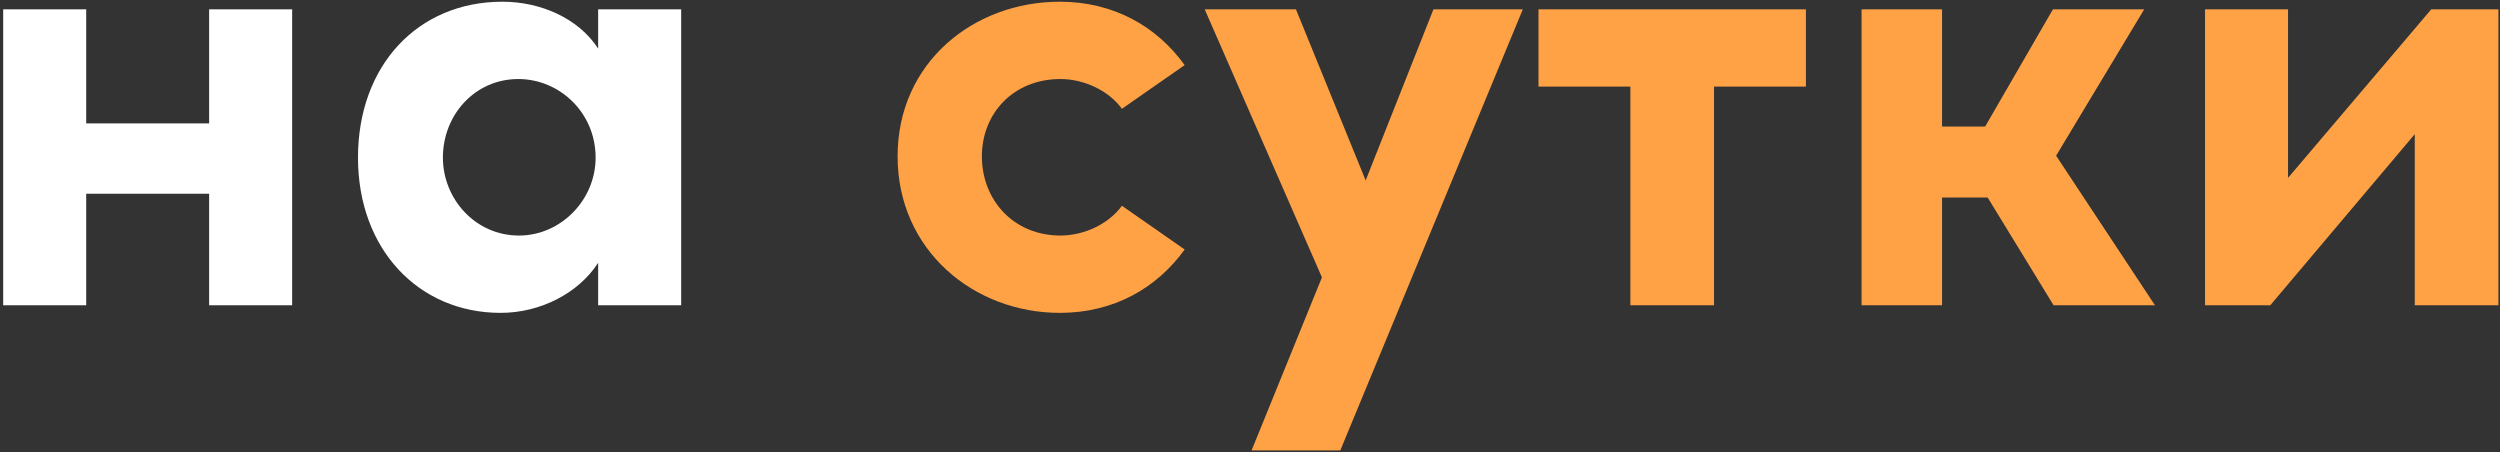
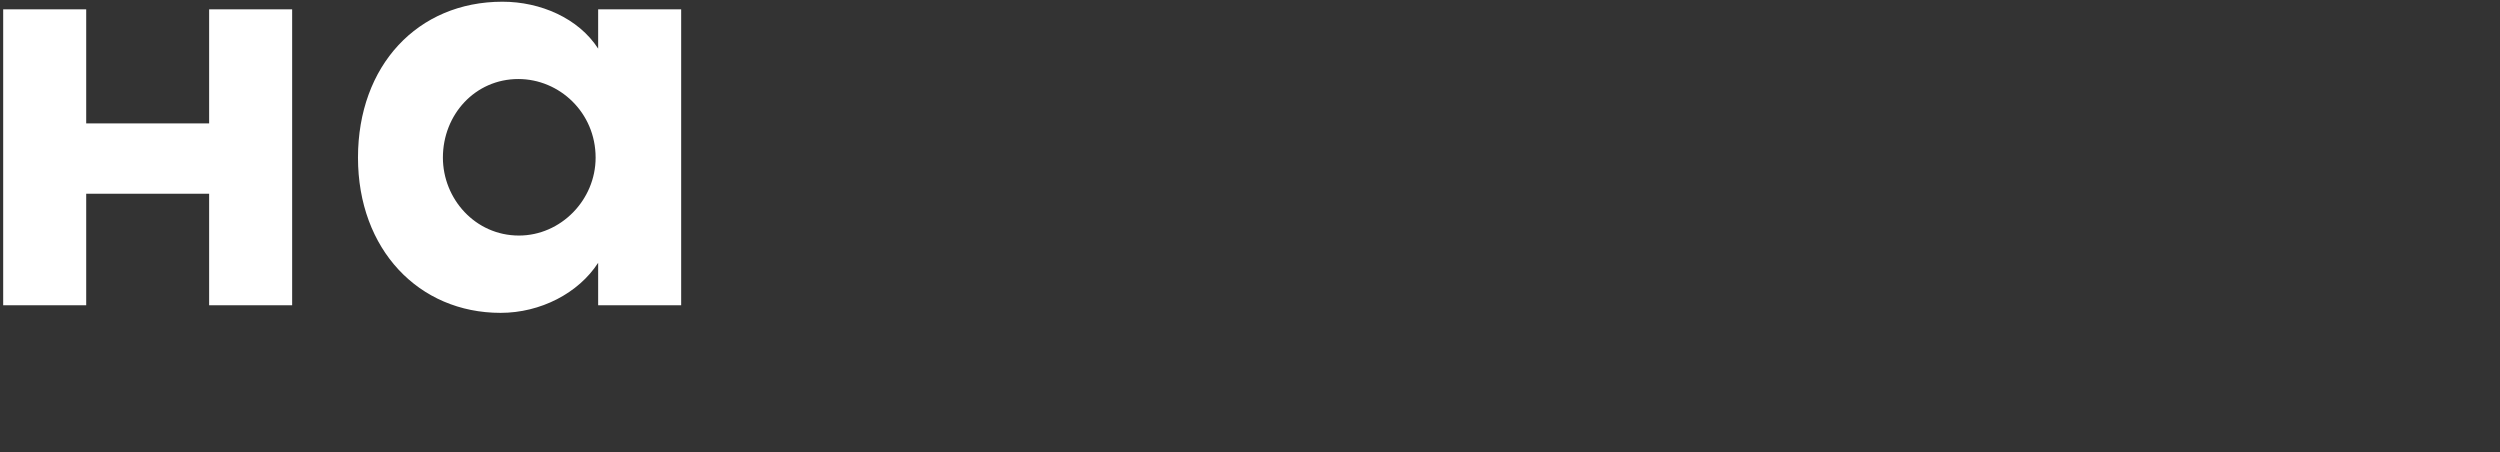
<svg xmlns="http://www.w3.org/2000/svg" width="647" height="117" viewBox="0 0 647 117" fill="none">
  <rect x="0" y="0" width="647" height="117" fill="#333333" stroke="none" />
  <path d="M54.124 2.412V31.932H22.308V2.412H0.824V79H22.308V50.136H54.124V79H75.608V2.412H54.124ZM154.802 2.412V12.58C149.718 4.708 139.878 0.444 130.038 0.444C108.062 0.444 92.646 17.008 92.646 40.788C92.646 64.568 108.39 80.968 129.546 80.968C139.878 80.968 149.718 75.884 154.802 68.012V79H176.286V2.412H154.802ZM134.302 60.96C122.986 60.96 114.622 51.448 114.622 40.788C114.622 29.636 122.986 20.452 134.138 20.452C144.798 20.452 154.146 29.144 154.146 40.788C154.146 51.776 145.126 60.96 134.302 60.96Z" fill="white" />
-   <path d="M274.282 80.968C288.222 80.968 299.374 74.572 306.59 64.568L290.354 53.252C286.91 58.008 280.514 60.96 274.446 60.96C262.31 60.96 254.11 51.776 254.11 40.46C254.11 29.308 262.31 20.452 274.446 20.452C280.514 20.452 286.91 23.404 290.354 28.16L306.59 16.844C299.374 6.84 288.222 0.444 274.282 0.444C251.978 0.444 232.298 16.188 232.298 40.46C232.298 64.732 251.978 80.968 274.282 80.968ZM370.981 2.412L353.433 46.692L335.393 2.412H311.777L342.117 71.784L323.913 116.556H346.873L394.105 2.412H370.981ZM467.371 2.412H398.163V22.42H421.943V79H443.591V22.42H467.371V2.412ZM531.465 79H557.705L532.121 40.296L554.917 2.412H531.301L513.753 32.752H502.601V2.412H481.773V79H502.601V51.12H514.409L531.465 79ZM629.208 2.412L592.144 46.036V2.412H570.66V79H587.552L624.944 34.72V79H646.592V2.412H629.208Z" fill="#FFA245" />
</svg>